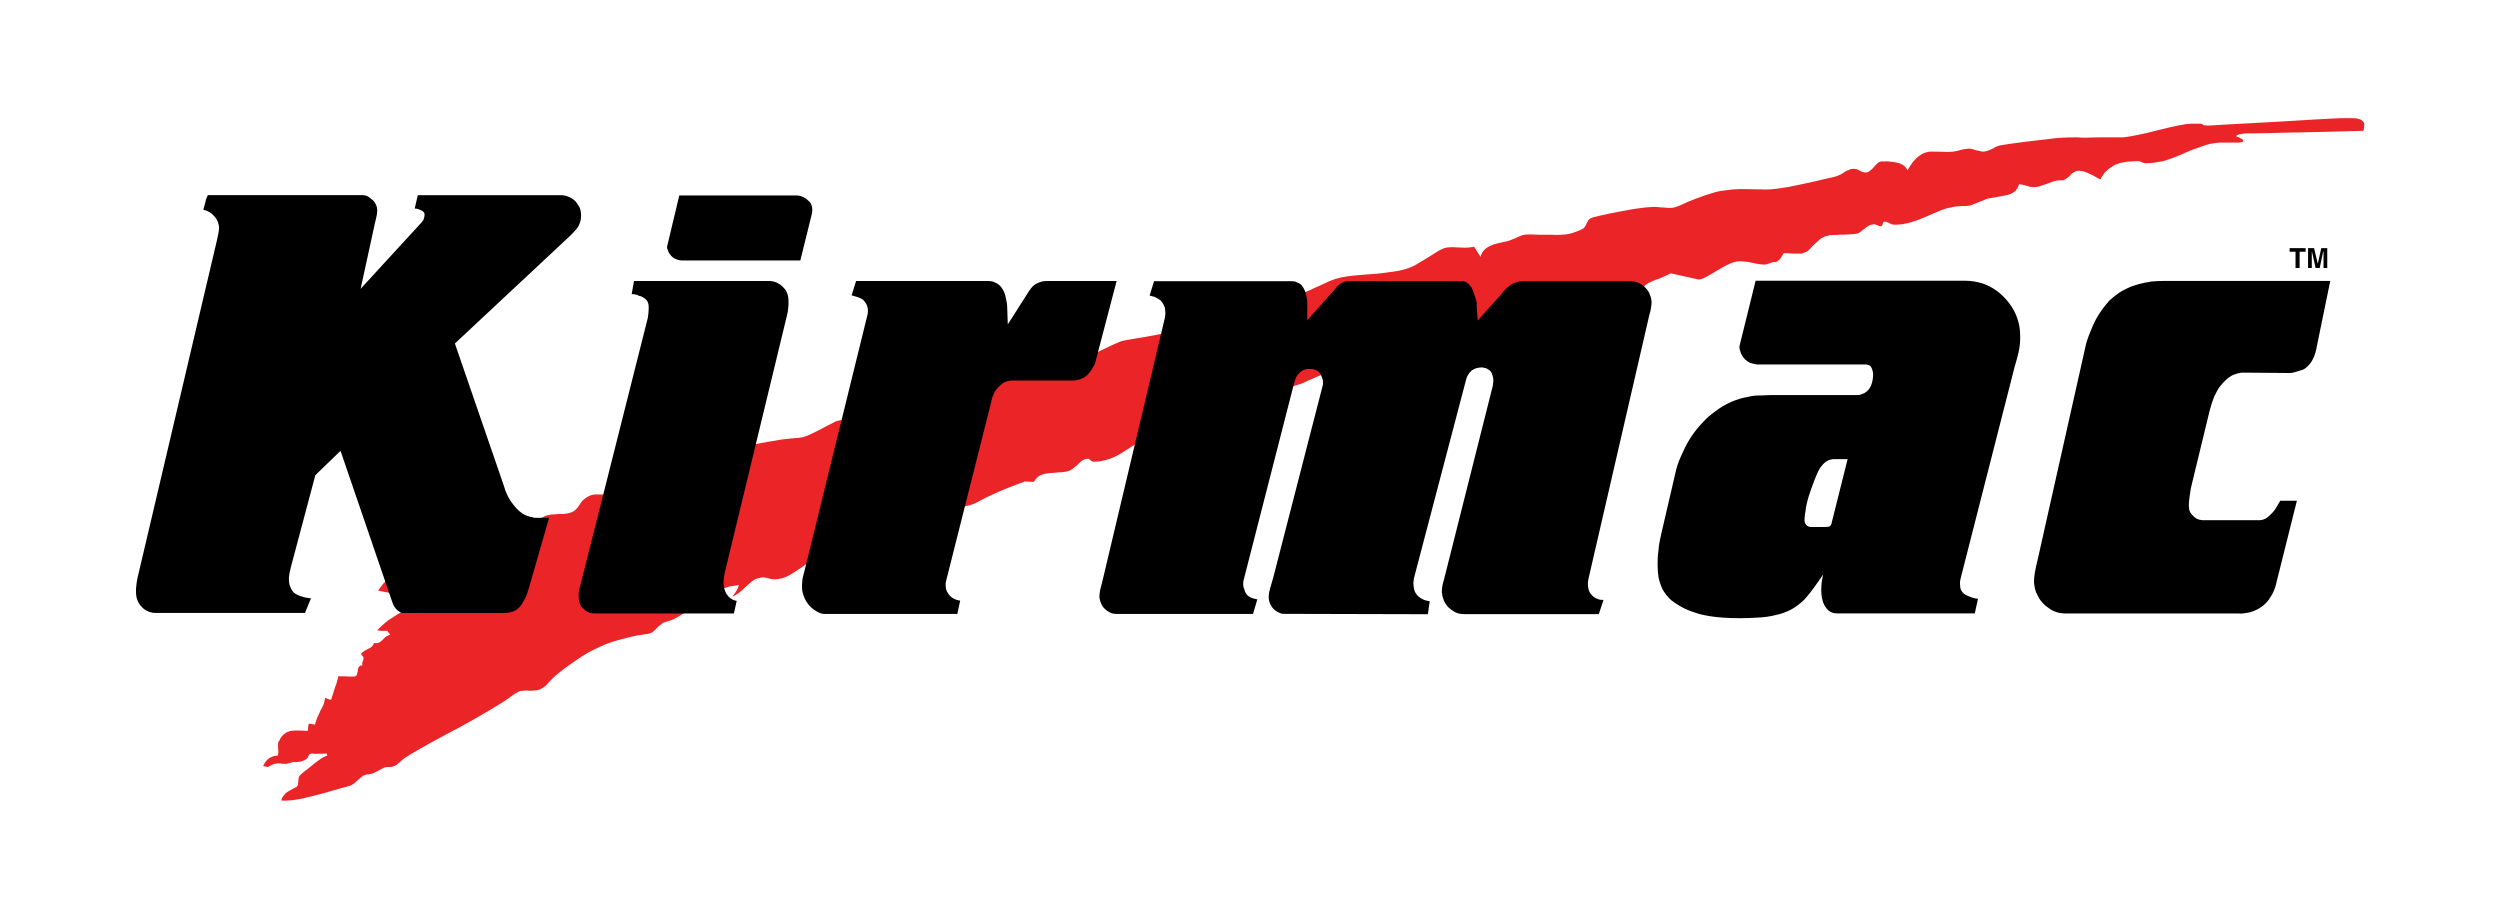
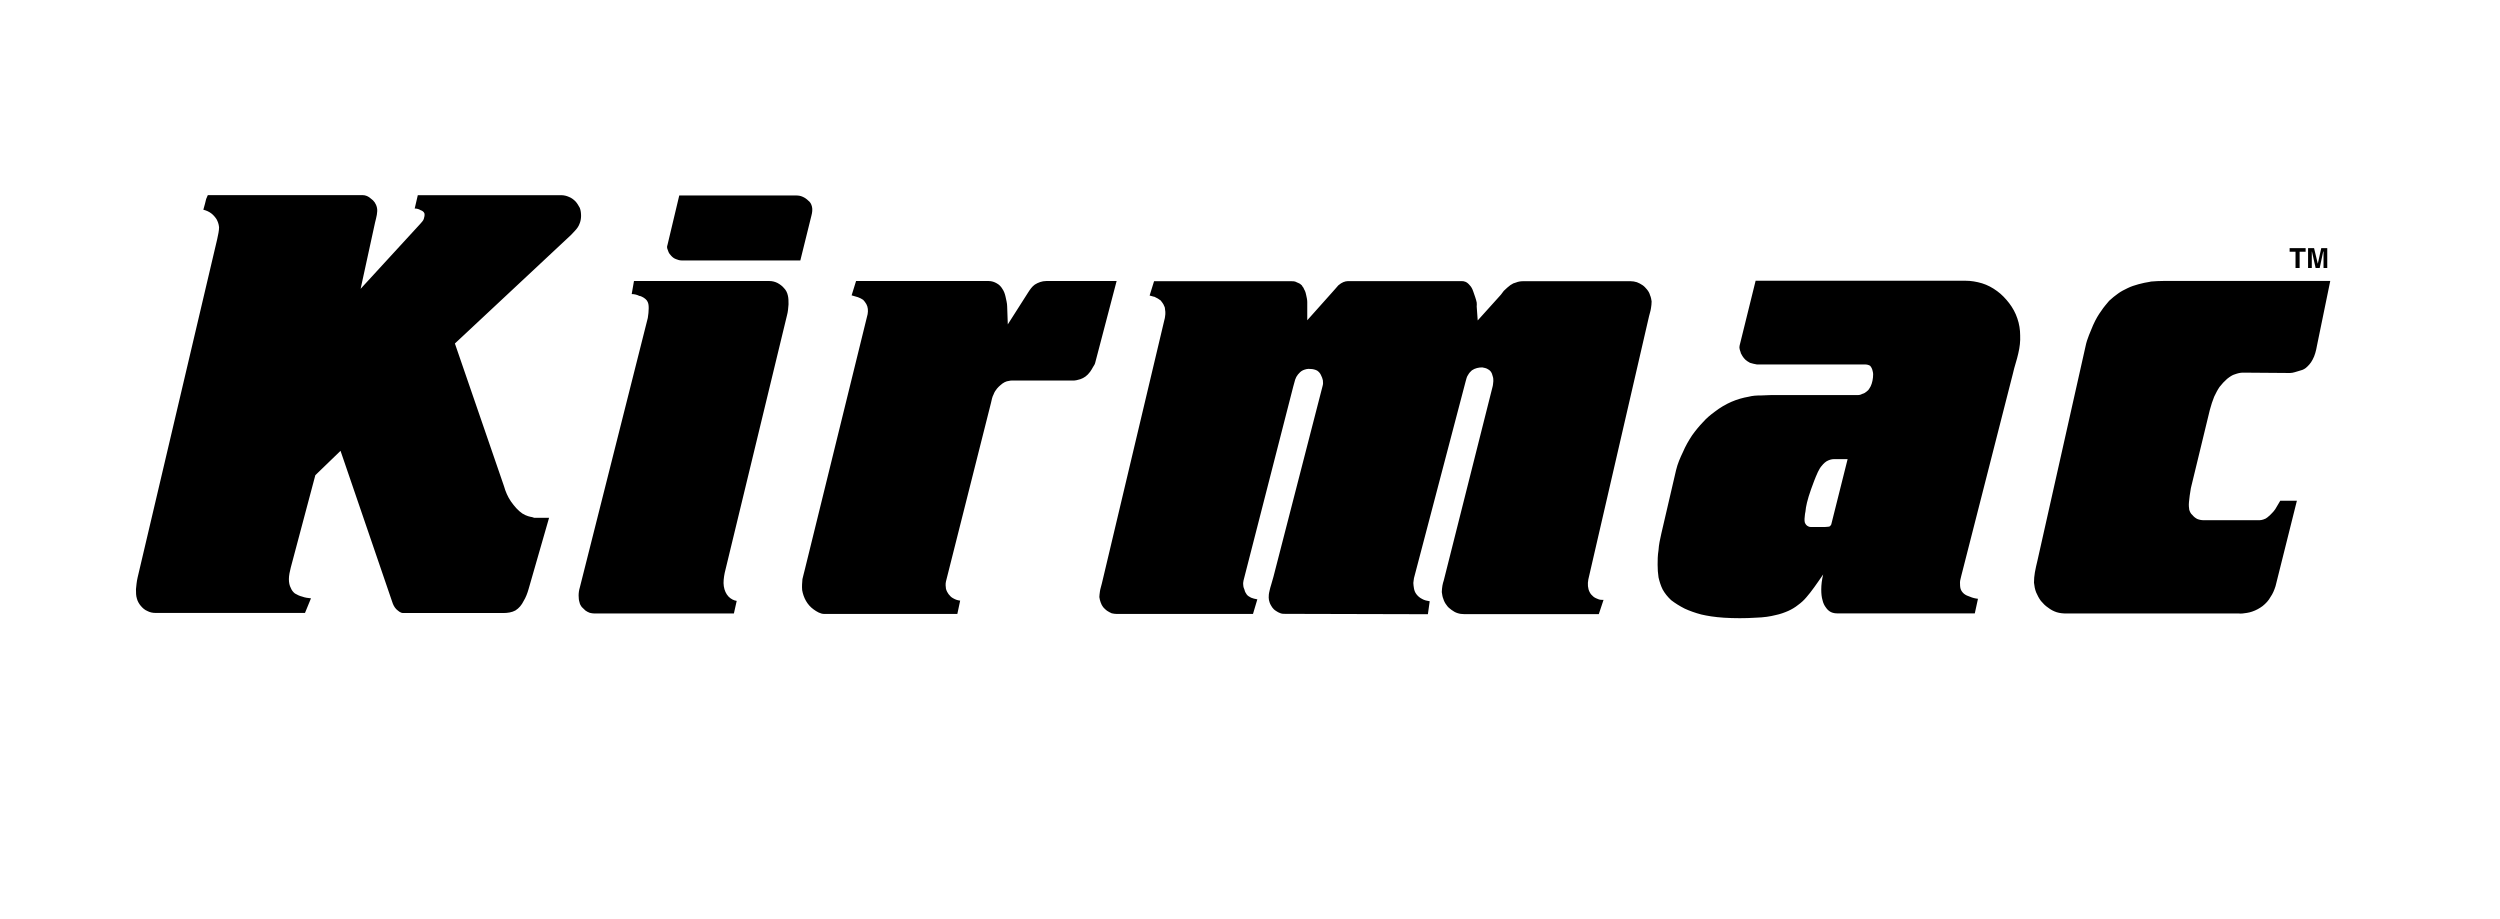
<svg xmlns="http://www.w3.org/2000/svg" width="185" height="68" viewBox="0 0 185 68" fill="none">
-   <path fill-rule="evenodd" clip-rule="evenodd" d="M28.569 42.75C28.569 42.75 28.521 42.75 28.495 42.75C28.495 42.798 28.495 42.845 28.495 42.872C28.495 42.947 28.495 42.947 28.495 42.995V43.022C28.495 43.049 28.495 43.042 28.495 43.042C28.495 43.042 28.495 43.042 28.468 43.09C28.421 43.117 28.373 43.165 28.326 43.233L27.977 43.695C28.138 43.743 28.326 43.763 28.488 43.811C28.656 43.838 28.811 43.858 28.952 43.906L28.562 42.75H28.569Z" fill="#EB232B" />
-   <path fill-rule="evenodd" clip-rule="evenodd" d="M96.24 28.415C96.449 28.34 96.584 28.265 96.846 28.143C97.128 28.02 97.519 27.857 97.915 27.687C97.868 27.592 97.821 27.517 97.754 27.449C97.707 27.381 97.64 27.327 97.566 27.279C97.478 27.231 97.404 27.204 97.29 27.157C97.196 27.136 97.102 27.109 96.987 27.109C96.873 27.109 96.752 27.109 96.664 27.129C96.55 27.157 96.456 27.177 96.362 27.225C96.267 27.272 96.2 27.32 96.106 27.395C96.039 27.442 95.965 27.517 95.897 27.612C95.857 27.687 95.803 27.782 95.736 27.952C95.669 28.122 95.595 28.387 95.527 28.625C95.783 28.551 96.039 28.483 96.247 28.408L96.24 28.415ZM122.013 20.935C122.174 20.839 122.356 20.785 122.497 20.71C122.638 20.669 122.779 20.635 122.961 20.54C123.149 20.472 123.378 20.35 123.634 20.227L125.733 20.69C125.847 20.669 125.961 20.642 126.103 20.567C126.271 20.493 126.426 20.397 126.594 20.302C126.735 20.227 126.829 20.159 127.038 20.037C127.226 19.921 127.529 19.751 127.758 19.629C127.993 19.513 128.128 19.459 128.269 19.411C128.41 19.364 128.551 19.337 128.686 19.337C128.847 19.337 128.989 19.337 129.15 19.364C129.291 19.364 129.473 19.411 129.641 19.439C129.803 19.486 129.964 19.513 130.105 19.534C130.267 19.561 130.428 19.581 130.549 19.581C130.671 19.581 130.738 19.554 130.785 19.534C130.859 19.513 130.879 19.513 130.946 19.486C130.993 19.466 131.088 19.439 131.135 19.411C131.209 19.391 131.229 19.391 131.276 19.391C131.323 19.391 131.343 19.391 131.39 19.391C131.437 19.371 131.505 19.364 131.552 19.316C131.599 19.296 131.666 19.241 131.74 19.146C131.814 19.031 131.902 18.881 131.996 18.738C132.231 18.738 132.44 18.738 132.669 18.765C132.884 18.765 133.086 18.765 133.227 18.765C133.368 18.765 133.435 18.738 133.509 18.691C133.583 18.67 133.651 18.643 133.745 18.595C133.819 18.527 133.886 18.453 133.953 18.405C134.001 18.33 134.048 18.31 134.142 18.187C134.263 18.092 134.424 17.922 134.539 17.827C134.66 17.711 134.727 17.657 134.821 17.609C134.915 17.562 134.983 17.535 135.077 17.487C135.171 17.467 135.265 17.439 135.38 17.412C135.501 17.392 135.662 17.385 135.777 17.385C135.918 17.385 136.012 17.385 136.173 17.365C136.362 17.365 136.617 17.365 136.846 17.344C137.055 17.344 137.243 17.317 137.357 17.297C137.472 17.276 137.546 17.249 137.613 17.201C137.66 17.154 137.727 17.106 137.822 17.031C137.916 16.984 138.01 16.909 138.077 16.841C138.171 16.773 138.266 16.719 138.333 16.671C138.407 16.651 138.474 16.623 138.521 16.623C138.595 16.603 138.663 16.596 138.71 16.596C138.757 16.596 138.804 16.623 138.851 16.644C138.878 16.644 138.898 16.664 138.945 16.664C138.992 16.691 139.039 16.712 139.086 16.739C139.154 16.739 139.181 16.739 139.201 16.739C139.228 16.739 139.248 16.719 139.268 16.691C139.295 16.651 139.315 16.569 139.335 16.501C139.362 16.481 139.382 16.453 139.382 16.426C139.409 16.426 139.429 16.399 139.477 16.399C139.503 16.399 139.571 16.426 139.618 16.426C139.712 16.453 139.806 16.521 139.921 16.569C139.968 16.596 140.035 16.617 140.129 16.617C140.223 16.644 140.338 16.617 140.499 16.617C140.667 16.617 140.849 16.589 141.01 16.542C141.199 16.521 141.36 16.467 141.569 16.399C141.804 16.331 142.06 16.229 142.221 16.161C142.41 16.093 142.504 16.039 142.733 15.943C142.968 15.848 143.358 15.678 143.641 15.556C143.923 15.461 144.105 15.386 144.293 15.365C144.482 15.318 144.643 15.291 144.784 15.27C144.926 15.27 145.04 15.25 145.107 15.25C145.201 15.25 145.269 15.25 145.343 15.25C145.437 15.25 145.531 15.25 145.645 15.229C145.74 15.229 145.881 15.182 146.11 15.087C146.365 14.991 146.715 14.849 147.065 14.699C147.28 14.658 147.482 14.624 147.765 14.577C148.02 14.529 148.323 14.481 148.511 14.434C148.727 14.393 148.814 14.339 148.908 14.291C149.002 14.243 149.07 14.169 149.144 14.121C149.191 14.053 149.258 13.978 149.305 13.883C149.352 13.815 149.372 13.713 149.419 13.618C149.534 13.645 149.655 13.665 149.769 13.693C149.863 13.72 149.931 13.74 150.052 13.767C150.146 13.822 150.26 13.835 150.402 13.835C150.543 13.863 150.684 13.835 150.819 13.815C150.96 13.774 151.121 13.72 151.263 13.672C151.424 13.625 151.565 13.577 151.727 13.502C151.888 13.461 152.05 13.38 152.218 13.359C152.379 13.339 152.521 13.339 152.682 13.339C152.749 13.319 152.823 13.264 152.891 13.217C152.965 13.196 153.032 13.121 153.099 13.074C153.167 13.006 153.241 12.931 153.308 12.856C153.402 12.788 153.469 12.734 153.543 12.713C153.617 12.673 153.658 12.639 153.752 12.639C153.846 12.639 153.94 12.639 154.055 12.666C154.149 12.666 154.243 12.693 154.472 12.788C154.707 12.89 155.077 13.074 155.427 13.291C155.474 13.169 155.521 13.074 155.588 13.006C155.656 12.911 155.703 12.815 155.777 12.741C155.851 12.673 155.938 12.598 156.012 12.523C156.079 12.455 156.174 12.401 156.268 12.353C156.342 12.285 156.429 12.231 156.544 12.183C156.638 12.163 156.752 12.108 156.867 12.061C157.008 12.04 157.122 12.013 157.263 11.993C157.405 11.972 157.566 11.945 157.755 11.945C157.916 11.925 158.104 11.925 158.219 11.925C158.313 11.925 158.36 11.945 158.38 11.945C158.427 11.972 158.447 11.972 158.474 11.993C158.521 12.02 158.542 12.04 158.589 12.04C158.636 12.067 158.656 12.061 158.75 12.088C158.865 12.088 159.006 12.061 159.167 12.061C159.335 12.04 159.497 12.04 159.658 11.993C159.847 11.972 159.981 11.945 160.17 11.897C160.331 11.85 160.54 11.775 160.728 11.707C160.937 11.639 161.145 11.537 161.401 11.442C161.656 11.319 161.959 11.204 162.242 11.081C162.524 10.986 162.78 10.891 162.988 10.816C163.197 10.741 163.358 10.694 163.547 10.646C163.715 10.626 163.87 10.599 164.011 10.578C164.152 10.558 164.293 10.551 164.381 10.551C164.475 10.551 164.542 10.551 164.704 10.551C164.872 10.551 165.101 10.551 165.309 10.551C165.498 10.551 165.612 10.551 165.706 10.551C165.8 10.531 165.868 10.524 165.895 10.503C165.942 10.503 165.962 10.476 165.989 10.476C166.016 10.429 166.009 10.401 165.989 10.381C165.989 10.361 165.969 10.354 165.921 10.306C165.901 10.286 165.854 10.259 165.78 10.231C165.733 10.191 165.686 10.157 165.639 10.136C165.592 10.136 165.545 10.116 165.525 10.116C165.484 10.095 165.477 10.068 165.504 10.041C165.504 10.041 165.525 10.021 165.551 9.993C165.572 9.993 165.619 9.966 165.693 9.946C165.767 9.925 165.854 9.925 165.948 9.898C166.022 9.898 166.09 9.871 166.184 9.871C166.258 9.871 166.325 9.871 166.742 9.871C167.186 9.871 167.953 9.844 168.929 9.823C169.911 9.796 171.068 9.776 172.097 9.755C173.126 9.735 174.008 9.708 174.889 9.681C174.916 9.633 174.916 9.558 174.936 9.463C174.936 9.368 174.956 9.245 174.956 9.177C174.936 9.103 174.909 9.035 174.882 9.007C174.835 8.967 174.788 8.912 174.721 8.865C174.653 8.844 174.559 8.797 174.418 8.769C174.283 8.742 174.068 8.742 173.557 8.742C173.046 8.742 172.205 8.79 171.391 8.837C170.604 8.885 169.81 8.933 168.552 9.007C167.274 9.082 165.551 9.177 164.549 9.225C163.547 9.3 163.318 9.3 163.177 9.273C163.042 9.273 163.035 9.245 163.015 9.225C162.995 9.205 162.948 9.177 162.874 9.15C162.807 9.15 162.713 9.15 162.504 9.15C162.322 9.15 162.04 9.15 161.69 9.198C161.34 9.252 160.896 9.341 160.593 9.415C160.271 9.49 160.082 9.538 159.685 9.633C159.268 9.755 158.636 9.898 158.151 9.993C157.667 10.095 157.358 10.136 157.129 10.163C156.9 10.163 156.759 10.163 156.618 10.163C156.456 10.163 156.288 10.163 156.079 10.163C155.871 10.163 155.615 10.163 155.286 10.163C154.963 10.163 154.566 10.191 154.33 10.191C154.102 10.191 154.007 10.191 153.725 10.163C153.422 10.163 152.931 10.163 152.258 10.211C151.586 10.286 150.745 10.381 149.998 10.476C149.278 10.571 148.646 10.646 148.276 10.714C147.879 10.769 147.765 10.837 147.65 10.884C147.556 10.959 147.489 10.979 147.395 11.027C147.28 11.081 147.139 11.149 147.025 11.17C146.89 11.217 146.769 11.217 146.675 11.217C146.56 11.197 146.439 11.17 146.352 11.143C146.285 11.143 146.211 11.115 146.143 11.095C146.049 11.047 145.908 11.02 145.793 11C145.699 11 145.585 11 145.471 11.027C145.356 11.027 145.215 11.075 145.074 11.102C144.932 11.149 144.791 11.177 144.677 11.197C144.535 11.217 144.394 11.245 144.139 11.245C143.863 11.224 143.439 11.224 143.183 11.224C142.907 11.204 142.766 11.224 142.645 11.245C142.389 11.299 142.154 11.415 141.898 11.632C141.784 11.734 141.663 11.85 141.528 12.02C141.414 12.19 141.273 12.38 141.158 12.598C141.111 12.509 141.044 12.407 140.97 12.333C140.876 12.265 140.809 12.19 140.687 12.142C140.6 12.095 140.479 12.047 140.317 12.02C140.129 11.979 139.9 11.972 139.712 11.945C139.503 11.945 139.315 11.945 139.201 11.945C139.086 11.972 139.012 12.02 138.945 12.067C138.898 12.115 138.831 12.19 138.757 12.258C138.689 12.333 138.642 12.401 138.568 12.475C138.501 12.543 138.407 12.618 138.333 12.666C138.245 12.741 138.171 12.761 138.097 12.761C138.03 12.761 137.956 12.761 137.889 12.741C137.822 12.741 137.775 12.713 137.701 12.666C137.633 12.645 137.539 12.591 137.465 12.543C137.398 12.523 137.324 12.496 137.23 12.496C137.135 12.496 137.041 12.496 136.947 12.516C136.833 12.571 136.739 12.611 136.644 12.639C136.577 12.686 136.53 12.713 136.409 12.781C136.315 12.863 136.173 12.951 135.871 13.047C135.568 13.149 135.104 13.217 134.451 13.387C133.799 13.529 132.938 13.727 132.312 13.842C131.707 13.944 131.31 13.985 131.034 14.012C130.778 14.012 130.637 14.039 130.267 14.012C129.917 14.012 129.312 13.992 128.847 13.992C128.356 13.992 128.007 14.039 127.657 14.087C127.334 14.114 127.031 14.182 126.654 14.305C126.284 14.407 125.84 14.57 125.464 14.713C125.114 14.835 124.858 14.951 124.65 15.053C124.441 15.155 124.253 15.223 124.091 15.291C123.93 15.338 123.789 15.386 123.647 15.386C123.506 15.386 123.345 15.386 123.23 15.365C123.089 15.365 122.995 15.338 122.813 15.338C122.652 15.318 122.416 15.291 121.925 15.338C121.434 15.386 120.714 15.481 120.041 15.624C119.369 15.746 118.763 15.862 118.366 15.964C117.996 16.059 117.808 16.086 117.714 16.154C117.599 16.209 117.552 16.277 117.525 16.324C117.478 16.399 117.458 16.447 117.411 16.515C117.391 16.617 117.317 16.705 117.27 16.8C117.223 16.875 117.155 16.923 117.014 16.991C116.9 17.045 116.664 17.133 116.456 17.208C116.247 17.283 116.059 17.331 115.803 17.351C115.548 17.378 115.218 17.399 114.895 17.371C114.572 17.371 114.243 17.371 113.92 17.371C113.617 17.351 113.314 17.351 113.106 17.351C112.897 17.351 112.783 17.371 112.662 17.399C112.547 17.453 112.426 17.494 112.312 17.541C112.171 17.616 112.009 17.684 111.868 17.732C111.753 17.786 111.679 17.807 111.518 17.854C111.357 17.881 111.101 17.949 110.865 17.997C110.63 18.051 110.421 18.119 110.28 18.187C110.139 18.262 110.025 18.33 109.93 18.405C109.836 18.48 109.769 18.575 109.695 18.67C109.648 18.772 109.581 18.888 109.554 19.003L109.089 18.262C108.834 18.31 108.578 18.33 108.39 18.33C108.201 18.33 108.107 18.31 107.899 18.31C107.69 18.289 107.361 18.283 107.132 18.31C106.923 18.33 106.782 18.405 106.668 18.453C106.553 18.507 106.459 18.548 106.129 18.765C105.78 18.983 105.174 19.364 104.71 19.629C104.226 19.874 103.849 19.969 103.358 20.064C102.894 20.139 102.308 20.207 101.911 20.255C101.515 20.282 101.306 20.302 100.889 20.329C100.452 20.357 99.792 20.425 99.281 20.52C98.743 20.642 98.4 20.785 98.164 20.907C97.936 21.003 97.815 21.077 97.532 21.193C97.276 21.315 96.859 21.506 96.436 21.696C96.462 21.825 96.503 21.961 96.503 22.057C96.53 22.159 96.55 22.247 96.55 22.322L96.53 24.076L98.629 21.744C98.676 21.696 98.716 21.669 98.79 21.574C98.857 21.506 98.951 21.383 99.046 21.288C99.14 21.2 99.207 21.145 99.281 21.098C99.375 21.05 99.469 21.003 99.537 20.975C99.611 20.955 99.651 20.928 99.725 20.928H108.127C108.289 20.928 108.45 21.003 108.612 21.193C108.659 21.268 108.726 21.336 108.773 21.431C108.82 21.533 108.867 21.649 108.915 21.819C108.962 21.989 109.029 22.179 109.056 22.322C109.103 22.444 109.103 22.492 109.103 22.539C109.103 22.587 109.103 22.614 109.103 22.662L109.177 24.083L111.087 21.968C111.087 21.968 111.155 21.921 111.202 21.825C111.276 21.757 111.363 21.635 111.478 21.513C111.713 21.275 112.016 21.077 112.292 21.009C112.413 20.962 112.547 20.935 112.689 20.935H120.627C120.721 20.935 120.835 20.955 120.929 20.982C121.024 21.009 121.138 21.03 121.232 21.077C121.279 21.077 121.326 21.057 121.373 21.057L121.447 21.227C121.495 21.254 121.515 21.275 121.542 21.295C121.683 21.152 121.844 21.03 121.986 20.935H122.013ZM33.623 54.03C34.39 53.622 35.574 52.949 36.3 52.514C37.027 52.079 37.276 51.915 37.532 51.745C37.787 51.555 38.043 51.358 38.231 51.263C38.419 51.14 38.554 51.12 38.675 51.12C38.789 51.099 38.911 51.099 39.045 51.099C39.186 51.127 39.348 51.12 39.489 51.099C39.657 51.099 39.812 51.072 39.933 51.025C40.074 50.957 40.209 50.882 40.303 50.807C40.397 50.739 40.492 50.637 40.606 50.494C40.727 50.379 40.861 50.209 41.144 49.964C41.427 49.726 41.864 49.386 42.328 49.073C42.792 48.74 43.283 48.42 43.727 48.182C44.191 47.944 44.609 47.747 45.08 47.577C45.544 47.414 46.035 47.291 46.432 47.189C46.829 47.094 47.104 47.019 47.34 46.999C47.596 46.951 47.804 46.924 47.965 46.904C48.107 46.883 48.201 46.829 48.288 46.781C48.362 46.713 48.403 46.659 48.497 46.591C48.591 46.496 48.706 46.353 48.827 46.278C48.921 46.19 49.015 46.135 49.062 46.088C49.136 46.067 49.156 46.061 49.271 46.013C49.392 45.993 49.573 45.938 49.856 45.823C50.138 45.68 50.481 45.462 50.831 45.245H44.017C43.922 45.245 43.828 45.217 43.734 45.197C43.647 45.177 43.546 45.122 43.452 45.075C43.384 45.034 43.31 44.952 43.243 44.884C43.176 44.816 43.129 44.714 43.081 44.646C43.034 44.558 43.014 44.456 42.987 44.333C42.967 44.245 42.96 44.116 42.96 43.973C42.987 43.83 43.008 43.66 43.055 43.49L44.804 36.588C44.689 36.588 44.588 36.588 44.454 36.588C44.319 36.588 44.131 36.588 43.99 36.588C43.848 36.615 43.754 36.636 43.64 36.683C43.552 36.731 43.431 36.779 43.337 36.853C43.25 36.928 43.149 36.996 43.081 37.071C43.014 37.173 42.967 37.241 42.893 37.336C42.846 37.411 42.779 37.527 42.685 37.622C42.617 37.697 42.543 37.765 42.476 37.812C42.409 37.867 42.315 37.907 42.22 37.935C42.106 37.962 41.965 38.009 41.871 38.009C41.756 38.037 41.635 38.03 41.453 38.03C41.265 38.057 40.989 38.05 40.781 38.077C40.592 38.105 40.458 38.152 40.364 38.173C40.27 38.227 40.202 38.247 40.128 38.295C40.061 38.349 39.967 38.39 39.893 38.438H40.431L38.991 43.517C38.917 43.755 38.823 43.993 38.729 44.191C38.635 44.408 38.52 44.551 38.426 44.694C38.332 44.823 38.218 44.911 38.123 44.979C38.009 45.054 37.888 45.102 37.754 45.122C37.619 45.17 37.431 45.17 37.242 45.17H29.91C29.492 45.415 29.096 45.653 28.746 45.891C28.423 46.135 28.16 46.394 27.905 46.639C27.999 46.666 28.113 46.666 28.255 46.686C28.376 46.686 28.537 46.686 28.672 46.686C28.699 46.734 28.719 46.781 28.766 46.829C28.786 46.856 28.833 46.924 28.88 46.972C28.813 46.972 28.739 47.019 28.672 47.047C28.604 47.101 28.53 47.121 28.483 47.169C28.436 47.217 28.416 47.244 28.369 47.291C28.322 47.339 28.255 47.414 28.181 47.461C28.134 47.516 28.066 47.536 28.019 47.557C27.925 47.604 27.784 47.604 27.669 47.577C27.669 47.631 27.649 47.672 27.622 47.72C27.555 47.822 27.481 47.89 27.387 47.937C27.34 47.965 27.32 47.985 27.245 48.012C27.178 48.06 27.057 48.107 26.99 48.155C26.923 48.209 26.849 48.23 26.828 48.277C26.781 48.325 26.734 48.352 26.714 48.4C26.761 48.475 26.808 48.522 26.855 48.57C26.902 48.645 26.902 48.665 26.902 48.713C26.902 48.74 26.902 48.76 26.902 48.787C26.882 48.815 26.882 48.835 26.855 48.883C26.855 48.937 26.835 48.978 26.808 49.025C26.808 49.1 26.808 49.168 26.808 49.243H26.714C26.714 49.243 26.667 49.27 26.647 49.27C26.627 49.27 26.6 49.297 26.6 49.318C26.579 49.318 26.573 49.338 26.553 49.365C26.532 49.365 26.532 49.393 26.506 49.44C26.506 49.467 26.506 49.508 26.479 49.535C26.479 49.59 26.479 49.61 26.479 49.658C26.458 49.733 26.458 49.78 26.431 49.828C26.431 49.875 26.431 49.903 26.405 49.923C26.405 49.95 26.384 49.943 26.384 49.971C26.364 49.998 26.337 50.018 26.317 50.018C26.317 50.018 26.297 50.045 26.27 50.045C26.243 50.073 26.223 50.066 26.176 50.066C26.129 50.066 26.061 50.066 25.853 50.066C25.671 50.045 25.342 50.045 25.039 50.045C24.992 50.188 24.972 50.358 24.925 50.481C24.904 50.603 24.857 50.671 24.783 50.889C24.716 51.113 24.622 51.439 24.501 51.779C24.454 51.779 24.407 51.759 24.36 51.759C24.339 51.732 24.312 51.732 24.245 51.711C24.205 51.691 24.131 51.664 24.057 51.637C24.037 51.807 23.989 51.977 23.942 52.14C23.875 52.289 23.801 52.432 23.707 52.595C23.64 52.786 23.519 52.983 23.451 53.173C23.384 53.343 23.337 53.486 23.31 53.629C23.243 53.609 23.149 53.581 23.075 53.581C22.98 53.561 22.913 53.554 22.839 53.554L22.772 54.085C22.449 54.064 22.099 54.057 21.864 54.057C21.635 54.057 21.494 54.078 21.373 54.132C21.278 54.159 21.164 54.207 21.09 54.275C20.996 54.35 20.902 54.418 20.834 54.513C20.767 54.608 20.693 54.731 20.646 54.853C20.626 54.853 20.626 54.853 20.599 54.88V54.907C20.599 54.907 20.579 54.982 20.579 55.03C20.579 55.084 20.579 55.125 20.579 55.2C20.579 55.254 20.579 55.295 20.579 55.39C20.599 55.465 20.599 55.581 20.599 55.676C20.579 55.757 20.579 55.798 20.579 55.819C20.579 55.846 20.579 55.866 20.559 55.893C20.559 55.921 20.559 55.921 20.538 55.921C20.538 55.921 20.538 55.921 20.518 55.921C20.498 55.921 20.471 55.921 20.424 55.921C20.236 55.948 20.027 56.016 19.819 56.186C19.798 56.213 19.751 56.261 19.724 56.281C19.677 56.335 19.657 56.376 19.63 56.403C19.563 56.505 19.516 56.594 19.469 56.689L19.819 56.764C19.913 56.716 20.027 56.641 20.094 56.614C20.189 56.567 20.256 56.539 20.33 56.519C20.404 56.519 20.471 56.492 20.585 56.492C20.68 56.492 20.794 56.492 20.888 56.519C21.003 56.519 21.077 56.519 21.124 56.519C21.171 56.519 21.218 56.519 21.238 56.519C21.285 56.519 21.305 56.492 21.379 56.471C21.474 56.471 21.588 56.424 21.655 56.397C21.729 56.369 21.749 56.369 21.77 56.397C21.817 56.397 21.884 56.397 21.958 56.397C22.032 56.369 22.119 56.369 22.193 56.369C22.288 56.349 22.355 56.322 22.429 56.295C22.503 56.274 22.57 56.22 22.617 56.199C22.664 56.179 22.711 56.125 22.732 56.104C22.752 56.084 22.779 56.029 22.799 56.029C22.799 56.009 22.819 55.982 22.819 55.955C22.846 55.914 22.866 55.88 22.886 55.832C22.913 55.812 22.933 55.785 22.98 55.785C23.007 55.785 23.048 55.757 23.122 55.757C23.169 55.757 23.263 55.785 23.33 55.785L24.191 55.764L24.212 55.907C24.097 55.955 24.003 55.995 23.862 56.07C23.747 56.145 23.606 56.24 23.323 56.451C23.068 56.669 22.651 57.002 22.415 57.172C22.207 57.369 22.18 57.389 22.16 57.41C22.14 57.457 22.113 57.485 22.113 57.532C22.092 57.587 22.092 57.627 22.092 57.675C22.072 57.723 22.072 57.797 22.072 57.845C22.072 57.92 22.052 57.988 22.052 58.063C22.032 58.117 22.005 58.137 21.985 58.185C21.985 58.212 21.965 58.205 21.938 58.233C21.938 58.233 21.918 58.26 21.843 58.28C21.749 58.335 21.608 58.403 21.494 58.471C21.379 58.545 21.258 58.593 21.191 58.661C21.124 58.709 21.077 58.756 21.029 58.831C20.982 58.879 20.935 58.953 20.888 59.021C20.868 59.096 20.821 59.164 20.821 59.239C21.077 59.266 21.359 59.239 21.662 59.212C21.965 59.171 22.314 59.117 22.967 58.947C23.599 58.804 24.528 58.539 25.086 58.369C25.624 58.226 25.806 58.178 25.947 58.131C26.088 58.063 26.183 57.988 26.25 57.94C26.324 57.872 26.364 57.818 26.458 57.75C26.532 57.682 26.667 57.559 26.761 57.485C26.855 57.41 26.95 57.362 27.017 57.342C27.064 57.321 27.111 57.315 27.158 57.315C27.205 57.315 27.252 57.315 27.32 57.287C27.393 57.287 27.461 57.267 27.555 57.24C27.649 57.219 27.743 57.165 27.858 57.097C27.999 57.029 28.16 56.927 28.275 56.879C28.389 56.811 28.463 56.784 28.53 56.784C28.578 56.764 28.598 56.757 28.672 56.757C28.746 56.757 28.833 56.757 28.954 56.757C29.048 56.737 29.143 56.709 29.23 56.662C29.324 56.614 29.418 56.567 29.465 56.492C29.54 56.444 29.58 56.397 29.674 56.322C29.768 56.227 29.91 56.104 30.347 55.839C30.764 55.581 31.511 55.166 32.022 54.88C32.56 54.595 32.883 54.425 33.63 54.017L33.623 54.03ZM53.502 42.341C53.435 42.579 53.408 42.817 53.388 43.035C53.388 43.225 53.415 43.395 53.455 43.565C53.643 43.517 53.825 43.443 54.013 43.395C54.229 43.354 54.457 43.327 54.686 43.3C54.639 43.422 54.592 43.565 54.498 43.708C54.43 43.851 54.309 43.993 54.195 44.143C54.356 44.095 54.498 44 54.639 43.905C54.807 43.789 54.962 43.64 55.083 43.517C55.224 43.402 55.339 43.279 55.453 43.184C55.594 43.062 55.709 42.967 55.823 42.892C55.964 42.824 56.079 42.797 56.193 42.769C56.307 42.749 56.401 42.722 56.496 42.722C56.59 42.749 56.684 42.749 56.778 42.769C56.852 42.797 56.94 42.817 57.054 42.844C57.148 42.871 57.289 42.865 57.424 42.865C57.565 42.865 57.727 42.817 57.888 42.79C58.029 42.742 58.191 42.695 58.514 42.504C58.843 42.314 59.355 41.974 59.839 41.613L62.422 31.06C62.214 31.08 62.026 31.128 61.864 31.175C61.703 31.25 61.561 31.345 61.191 31.515C60.848 31.713 60.236 32.019 59.866 32.189C59.476 32.359 59.308 32.379 59.025 32.406C58.749 32.433 58.352 32.454 57.794 32.529C57.236 32.624 56.516 32.746 55.769 32.889L53.489 42.348L53.502 42.341ZM80.902 26.796C80.882 26.844 80.875 26.864 80.855 26.891C80.835 26.946 80.808 26.966 80.808 26.987C80.781 27.014 80.761 27.034 80.714 27.109C80.667 27.184 80.6 27.327 80.525 27.422C80.431 27.524 80.364 27.612 80.27 27.687C80.182 27.741 80.108 27.809 80.014 27.857C79.92 27.877 79.806 27.932 79.712 27.952C79.597 27.979 79.476 27.979 79.362 27.979H74.868C74.754 27.979 74.612 28.007 74.471 28.054C74.336 28.109 74.215 28.149 74.074 28.245C73.96 28.34 73.818 28.435 73.704 28.585C73.61 28.707 73.496 28.85 73.401 29.04C73.307 29.265 73.24 29.523 73.166 29.788L71.235 37.533C71.35 37.486 71.464 37.459 71.652 37.411C71.82 37.363 72.022 37.316 72.258 37.193C72.513 37.078 72.796 36.881 73.401 36.615C73.987 36.33 74.915 35.963 75.843 35.629L76.496 35.657C76.543 35.582 76.61 35.487 76.657 35.432C76.731 35.364 76.799 35.289 76.866 35.242C76.96 35.194 77.027 35.147 77.121 35.119C77.189 35.099 77.283 35.051 77.404 35.051C77.498 35.031 77.613 35.004 77.774 35.004C77.942 34.983 78.171 34.977 78.353 34.956C78.541 34.956 78.723 34.936 78.844 34.909C78.985 34.888 79.052 34.861 79.12 34.834C79.214 34.786 79.281 34.759 79.375 34.691C79.449 34.65 79.537 34.548 79.631 34.501C79.698 34.433 79.745 34.378 79.819 34.31C79.893 34.242 79.981 34.167 80.055 34.093C80.122 34.045 80.196 34.018 80.263 33.997C80.31 33.977 80.377 33.95 80.425 33.95H80.566C80.566 33.95 80.613 33.977 80.633 33.997C80.66 33.997 80.66 34.018 80.68 34.045C80.707 34.072 80.748 34.093 80.774 34.12C80.801 34.147 80.822 34.14 80.916 34.167C81.01 34.167 81.171 34.147 81.313 34.147C81.642 34.099 81.965 34.025 82.288 33.882C82.45 33.834 82.611 33.739 82.799 33.644C82.988 33.528 83.216 33.379 83.452 33.236C83.687 33.093 83.916 32.923 84.172 32.78L86.109 24.675C85.362 24.817 84.643 24.96 84.125 25.035C83.593 25.137 83.29 25.157 82.961 25.253C82.638 25.382 82.308 25.518 81.985 25.688C81.683 25.831 81.38 25.973 81.077 26.123L80.889 26.823L80.902 26.796Z" fill="#EA2427" />
  <path fill-rule="evenodd" clip-rule="evenodd" d="M171.08 18.626V18.599L171.356 19.83H171.658L171.914 18.626L171.941 18.599V19.83H172.217V18.361H171.773L171.517 19.517L171.241 18.361H170.797V19.83H171.073V18.626H171.08ZM170.172 18.626H170.616V18.361H169.432V18.626H169.869V19.83H170.172V18.626ZM128.806 26.106C128.88 26.249 128.967 26.412 129.081 26.535C129.203 26.684 129.364 26.773 129.498 26.848C129.667 26.902 129.848 26.943 130.01 26.97C130.171 26.97 130.312 26.97 130.474 26.97H138.015C138.13 26.97 138.271 26.997 138.385 27.065C138.479 27.167 138.547 27.303 138.574 27.453C138.621 27.602 138.621 27.765 138.6 27.936C138.58 28.112 138.553 28.248 138.506 28.391C138.459 28.541 138.412 28.629 138.345 28.731C138.298 28.826 138.23 28.901 138.136 28.969C138.049 29.044 137.948 29.112 137.834 29.139C137.746 29.187 137.625 29.234 137.504 29.234C135.573 29.234 133.642 29.234 131.685 29.234C131.221 29.234 130.73 29.234 130.36 29.262C129.969 29.262 129.687 29.282 129.404 29.357C128.543 29.506 127.702 29.84 126.868 30.485C126.565 30.71 126.283 30.941 126.027 31.233C125.751 31.519 125.469 31.859 125.213 32.219C124.958 32.607 124.722 33.015 124.541 33.444C124.332 33.879 124.144 34.307 124.029 34.79L122.939 39.482C122.845 39.89 122.751 40.325 122.731 40.706C122.664 41.114 122.664 41.474 122.664 41.787C122.664 42.127 122.684 42.413 122.731 42.725C122.798 43.018 122.892 43.331 123.034 43.616C123.195 43.909 123.404 44.167 123.666 44.412C123.948 44.63 124.292 44.847 124.668 45.038C125.038 45.208 125.435 45.35 125.899 45.473C126.343 45.575 126.855 45.663 127.574 45.711C128.301 45.758 129.203 45.758 129.882 45.711C130.561 45.69 130.999 45.615 131.375 45.52C131.745 45.446 132.048 45.33 132.331 45.208C132.586 45.092 132.842 44.942 133.05 44.772C133.286 44.602 133.495 44.412 133.676 44.194C133.865 43.983 134.046 43.739 134.261 43.446C134.47 43.161 134.679 42.848 134.914 42.508C134.82 42.895 134.773 43.276 134.773 43.616C134.773 43.936 134.8 44.194 134.867 44.412C134.914 44.63 135.008 44.82 135.122 44.963C135.217 45.112 135.358 45.228 135.493 45.296C135.654 45.371 135.815 45.391 135.984 45.391H146.135L146.37 44.31C146.162 44.289 145.953 44.235 145.785 44.16C145.624 44.113 145.462 44.038 145.341 43.943C145.227 43.847 145.133 43.725 145.086 43.582C145.045 43.446 145.039 43.27 145.039 43.099C145.039 42.936 145.106 42.787 145.133 42.617L148.954 27.65C149.068 27.119 149.256 26.616 149.351 26.161C149.465 25.685 149.512 25.25 149.492 24.814C149.492 24.406 149.425 23.971 149.283 23.563C149.149 23.155 148.934 22.767 148.678 22.434C148.422 22.101 148.12 21.782 147.79 21.544C147.44 21.285 147.07 21.088 146.673 20.965C146.256 20.843 145.859 20.775 145.442 20.775H129.916L128.732 25.569C128.684 25.739 128.752 25.923 128.819 26.093L128.806 26.106ZM134.51 34.96C134.322 35.361 134.16 35.817 134.019 36.204C133.878 36.592 133.784 36.925 133.717 37.19C133.649 37.456 133.622 37.673 133.602 37.864C133.555 38.054 133.555 38.251 133.535 38.394C133.535 38.516 133.535 38.584 133.555 38.659C133.582 38.714 133.602 38.782 133.649 38.829C133.696 38.883 133.743 38.924 133.811 38.952C133.858 38.979 133.925 38.999 133.999 38.999H135.028C135.122 38.999 135.237 38.979 135.284 38.979C135.351 38.979 135.378 38.952 135.398 38.952C135.398 38.952 135.418 38.924 135.445 38.904C135.472 38.883 135.492 38.856 135.513 38.809L136.724 33.974H135.728C135.519 33.974 135.331 34.042 135.163 34.137C134.974 34.26 134.84 34.423 134.746 34.545C134.631 34.695 134.584 34.837 134.51 34.953V34.96ZM47.352 21.897C47.56 21.965 47.749 22.087 47.863 22.23C47.984 22.4 48.004 22.564 48.004 22.808C48.004 23.026 47.977 23.291 47.937 23.529L42.912 43.453C42.844 43.671 42.818 43.882 42.818 44.072C42.818 44.269 42.838 44.432 42.885 44.575C42.912 44.725 42.979 44.813 43.046 44.915C43.141 45.01 43.235 45.105 43.322 45.18C43.416 45.255 43.531 45.303 43.645 45.35C43.759 45.377 43.88 45.398 43.995 45.398H54.308L54.516 44.466C54.308 44.439 54.072 44.317 53.911 44.147C53.729 43.956 53.608 43.691 53.561 43.378C53.514 43.093 53.561 42.725 53.628 42.392L58.236 23.339C58.31 23.073 58.331 22.788 58.351 22.523C58.351 22.285 58.351 22.067 58.304 21.877C58.257 21.659 58.163 21.469 58.021 21.326C57.887 21.163 57.718 21.04 57.53 20.938C57.342 20.843 57.133 20.796 56.945 20.796H46.914L46.746 21.761C46.935 21.761 47.143 21.809 47.325 21.904L47.352 21.897ZM38.647 37.993C38.344 37.795 38.061 37.462 37.806 37.102C37.577 36.769 37.409 36.381 37.294 35.973L33.662 25.419L41.977 17.647C42.185 17.457 42.367 17.287 42.535 17.09C42.697 16.919 42.818 16.75 42.885 16.559C42.959 16.396 42.999 16.172 42.999 15.981C42.999 15.791 42.979 15.573 42.905 15.383C42.811 15.22 42.717 15.043 42.582 14.9C42.448 14.764 42.279 14.635 42.091 14.567C41.93 14.492 41.721 14.444 41.533 14.444H30.917L30.688 15.43C30.85 15.43 31.011 15.478 31.126 15.553C31.267 15.6 31.361 15.675 31.408 15.791C31.435 15.913 31.408 16.056 31.361 16.199C31.314 16.348 31.2 16.437 31.105 16.559L26.686 21.373L27.755 16.464C27.849 16.083 27.964 15.689 27.896 15.376C27.829 15.063 27.661 14.845 27.453 14.703C27.271 14.533 27.056 14.438 26.827 14.438H15.397C15.397 14.438 15.37 14.465 15.35 14.485C15.35 14.512 15.33 14.56 15.256 14.723C15.209 14.92 15.142 15.206 15.047 15.519C15.263 15.573 15.464 15.662 15.626 15.784C15.787 15.906 15.909 16.049 16.023 16.219C16.117 16.396 16.184 16.559 16.211 16.817C16.211 17.062 16.144 17.368 16.07 17.708L10.184 42.732C10.11 43.045 10.089 43.351 10.062 43.596C10.062 43.861 10.062 44.079 10.13 44.296C10.177 44.487 10.291 44.684 10.412 44.827C10.554 44.997 10.715 45.139 10.903 45.214C11.092 45.316 11.3 45.357 11.509 45.357H22.569L23.012 44.276C22.804 44.255 22.569 44.228 22.38 44.154C22.172 44.106 21.983 44.011 21.822 43.916C21.68 43.8 21.586 43.678 21.519 43.508C21.425 43.337 21.378 43.12 21.378 42.855C21.378 42.59 21.445 42.277 21.519 41.991L23.335 35.164L25.199 33.362L29.02 44.528C29.087 44.745 29.181 44.929 29.323 45.078C29.464 45.201 29.625 45.364 29.834 45.364H37.234C37.564 45.364 37.886 45.316 38.142 45.173C38.404 45.01 38.606 44.766 38.748 44.473C38.909 44.215 39.03 43.895 39.118 43.582L40.631 38.319H39.535C39.535 38.319 39.535 38.319 39.373 38.265C39.232 38.244 38.956 38.19 38.653 37.999L38.647 37.993ZM63.504 21.999C63.645 22.047 63.76 22.115 63.874 22.189C63.968 22.285 64.035 22.38 64.109 22.502C64.231 22.72 64.251 22.985 64.204 23.25L59.548 42.181C59.501 42.406 59.427 42.617 59.38 42.855C59.36 43.099 59.333 43.385 59.36 43.671C59.407 43.943 59.501 44.221 59.642 44.466C59.784 44.711 59.965 44.922 60.201 45.092C60.436 45.262 60.712 45.432 60.995 45.432H70.843L71.052 44.446C70.864 44.425 70.702 44.371 70.541 44.276C70.399 44.208 70.285 44.086 70.191 43.963C70.124 43.868 70.05 43.745 70.002 43.575C69.982 43.433 69.955 43.215 70.002 43.025L73.332 29.819C73.38 29.602 73.427 29.357 73.521 29.194C73.588 29.003 73.682 28.881 73.776 28.758C73.871 28.663 73.938 28.568 74.012 28.52C74.247 28.303 74.456 28.207 74.665 28.187C74.739 28.167 74.806 28.16 74.873 28.16H79.367C79.481 28.16 79.575 28.16 79.67 28.133C79.764 28.112 79.858 28.085 79.952 28.058C80.215 27.963 80.443 27.82 80.672 27.507C80.746 27.392 80.833 27.269 80.88 27.167C80.954 27.052 81.022 26.95 81.042 26.854L82.63 20.796H77.416C77.113 20.796 76.811 20.911 76.575 21.061C76.367 21.21 76.225 21.421 76.084 21.639L74.577 24.005L74.53 22.679C74.53 22.434 74.456 22.189 74.409 21.951C74.362 21.741 74.294 21.544 74.173 21.373C74.079 21.21 73.938 21.061 73.756 20.965C73.595 20.87 73.386 20.796 73.171 20.796H63.349L63.02 21.856C63.188 21.904 63.369 21.951 63.511 21.999H63.504ZM85.408 21.951C85.502 21.999 85.59 22.047 85.684 22.094C85.751 22.142 85.825 22.189 85.892 22.237C85.939 22.312 85.987 22.36 86.034 22.427C86.081 22.502 86.128 22.57 86.148 22.645C86.195 22.72 86.215 22.815 86.215 22.91C86.242 23.012 86.235 23.128 86.235 23.25C86.215 23.373 86.215 23.515 86.168 23.658L81.54 43.167C81.493 43.385 81.419 43.575 81.398 43.745C81.378 43.916 81.351 44.058 81.351 44.181C81.378 44.33 81.398 44.446 81.446 44.568C81.493 44.711 81.56 44.834 81.634 44.929C81.708 45.024 81.822 45.119 81.916 45.194C82.038 45.269 82.152 45.337 82.266 45.384C82.387 45.411 82.522 45.432 82.636 45.432H92.721L93.043 44.351C92.882 44.33 92.694 44.276 92.579 44.228C92.445 44.16 92.324 44.086 92.256 43.99C92.189 43.895 92.115 43.773 92.095 43.65C92.048 43.555 92.001 43.412 92.001 43.29C91.981 43.174 92.001 43.072 92.021 42.957L95.701 28.602C95.748 28.432 95.795 28.262 95.842 28.092C95.889 27.949 95.956 27.827 96.05 27.711C96.145 27.596 96.259 27.473 96.421 27.398C96.582 27.33 96.77 27.276 96.959 27.303C97.147 27.303 97.329 27.351 97.47 27.425C97.611 27.521 97.705 27.643 97.752 27.759C97.82 27.881 97.867 28.024 97.894 28.146C97.914 28.296 97.914 28.432 97.867 28.581L94.234 42.685C94.14 43.066 93.999 43.446 93.952 43.691C93.884 43.963 93.884 44.079 93.884 44.221C93.884 44.344 93.911 44.459 93.952 44.582C93.999 44.725 94.066 44.82 94.14 44.942C94.207 45.038 94.301 45.133 94.422 45.208C94.517 45.282 94.631 45.33 94.745 45.377C94.887 45.432 95.001 45.425 95.142 45.425L105.664 45.452L105.798 44.493C105.61 44.466 105.401 44.419 105.24 44.324C105.058 44.235 104.917 44.106 104.823 43.983C104.709 43.841 104.661 43.691 104.634 43.548C104.614 43.406 104.587 43.263 104.587 43.14C104.608 43.025 104.608 42.902 104.634 42.78L108.456 28.228C108.503 28.058 108.543 27.867 108.637 27.745C108.711 27.609 108.826 27.48 108.92 27.405C109.155 27.242 109.431 27.188 109.687 27.188C109.808 27.215 109.942 27.235 110.037 27.283C110.151 27.337 110.245 27.405 110.319 27.5C110.393 27.602 110.433 27.718 110.46 27.84C110.507 27.963 110.507 28.078 110.507 28.201C110.487 28.35 110.487 28.514 110.44 28.656L106.834 42.97C106.807 43.066 106.76 43.181 106.74 43.331C106.72 43.48 106.693 43.644 106.693 43.813C106.72 43.983 106.74 44.174 106.807 44.317C106.855 44.487 106.949 44.657 107.043 44.772C107.137 44.922 107.278 45.038 107.413 45.133C107.554 45.235 107.695 45.323 107.857 45.371C108.018 45.425 108.18 45.446 108.368 45.446H118.311L118.661 44.392C118.52 44.392 118.405 44.392 118.284 44.344C118.17 44.296 118.028 44.249 117.914 44.154C117.8 44.058 117.706 43.963 117.632 43.813C117.497 43.555 117.47 43.215 117.537 42.875L122.031 23.393C122.078 23.196 122.146 23.006 122.172 22.808C122.199 22.645 122.22 22.468 122.22 22.305C122.199 22.162 122.172 21.992 122.105 21.849C122.058 21.68 121.991 21.564 121.87 21.414C121.776 21.299 121.661 21.176 121.547 21.102C121.412 21.013 121.264 20.931 121.13 20.884C120.968 20.836 120.827 20.809 120.666 20.809H112.727C112.539 20.809 112.351 20.836 112.189 20.904C112.122 20.931 112.048 20.952 111.981 20.972C111.913 21.027 111.839 21.047 111.772 21.095C111.705 21.142 111.631 21.217 111.537 21.285C111.469 21.36 111.375 21.428 111.281 21.523C111.194 21.618 111.12 21.761 110.998 21.884L109.35 23.713L109.276 22.679C109.276 22.584 109.296 22.502 109.276 22.387C109.256 22.271 109.209 22.122 109.162 21.979C109.115 21.843 109.068 21.693 109.021 21.571C108.974 21.448 108.953 21.38 108.906 21.305C108.859 21.217 108.812 21.163 108.765 21.115C108.556 20.857 108.368 20.802 108.16 20.802H99.757C99.643 20.802 99.522 20.829 99.407 20.877C99.293 20.925 99.172 21 99.037 21.115C98.896 21.265 98.735 21.476 98.546 21.673L96.737 23.699V22.346C96.737 22.176 96.69 21.985 96.663 21.863C96.642 21.72 96.595 21.598 96.569 21.53C96.521 21.435 96.474 21.36 96.454 21.292C96.407 21.244 96.36 21.169 96.34 21.122C96.293 21.074 96.246 21.047 96.198 21C96.151 20.979 96.104 20.952 96.057 20.931C95.99 20.911 95.943 20.884 95.896 20.857C95.781 20.809 95.64 20.809 95.526 20.809H85.401L85.072 21.87C85.186 21.897 85.307 21.938 85.421 21.965L85.408 21.951ZM159.152 20.843C158.829 20.891 158.52 20.959 158.244 21.034C157.968 21.108 157.686 21.203 157.45 21.319C157.195 21.442 156.959 21.557 156.73 21.727C156.522 21.877 156.286 22.06 156.078 22.258C155.896 22.482 155.681 22.713 155.493 23.006C155.284 23.291 155.096 23.604 154.887 24.066C154.706 24.529 154.443 25.052 154.329 25.63L150.77 41.488C150.703 41.78 150.629 42.066 150.582 42.352C150.535 42.623 150.515 42.855 150.515 43.12C150.541 43.365 150.582 43.603 150.676 43.841C150.77 44.058 150.884 44.276 151.026 44.466C151.187 44.657 151.349 44.827 151.564 44.969C151.752 45.119 151.981 45.235 152.19 45.303C152.425 45.377 152.681 45.398 152.909 45.398H165.691C165.738 45.398 165.785 45.418 165.947 45.398C166.115 45.377 166.411 45.35 166.667 45.255C166.949 45.16 167.205 45.017 167.434 44.847C167.669 44.657 167.878 44.439 168.019 44.174C168.187 43.936 168.295 43.671 168.389 43.378L169.97 37.054H168.739L168.369 37.68C168.274 37.823 168.18 37.918 168.086 38.013C167.992 38.108 167.925 38.183 167.851 38.231C167.783 38.306 167.709 38.326 167.662 38.373C167.595 38.401 167.548 38.421 167.474 38.448C167.38 38.475 167.286 38.496 167.198 38.496H163.081C162.92 38.496 162.751 38.469 162.59 38.401C162.449 38.326 162.334 38.231 162.24 38.115C162.126 38.027 162.052 37.877 162.005 37.727C161.985 37.564 161.958 37.415 161.984 37.15C162.011 36.884 162.052 36.504 162.126 36.116L163.525 30.343C163.619 29.982 163.734 29.642 163.848 29.357C163.989 29.071 164.083 28.874 164.245 28.636C164.406 28.425 164.615 28.201 164.803 28.038C165.012 27.874 165.2 27.745 165.382 27.698C165.59 27.623 165.779 27.575 165.987 27.575L169.458 27.602C169.694 27.602 169.923 27.5 170.111 27.453C170.299 27.405 170.461 27.358 170.622 27.235C170.791 27.092 170.992 26.895 171.134 26.61C171.295 26.324 171.389 25.957 171.456 25.576L172.439 20.789H160.168C159.818 20.789 159.468 20.809 159.139 20.836L159.152 20.843ZM49.377 18.171C49.33 18.314 49.397 18.456 49.444 18.579C49.491 18.728 49.585 18.844 49.679 18.939C49.774 19.041 49.888 19.13 50.029 19.177C50.15 19.225 50.285 19.272 50.426 19.272H59.225L60.039 15.981C60.107 15.736 60.134 15.492 60.087 15.301C60.039 15.09 59.945 14.941 59.811 14.845C59.696 14.73 59.555 14.628 59.394 14.56C59.232 14.485 59.071 14.465 58.903 14.465H50.265L49.383 18.171H49.377Z" fill="black" />
</svg>